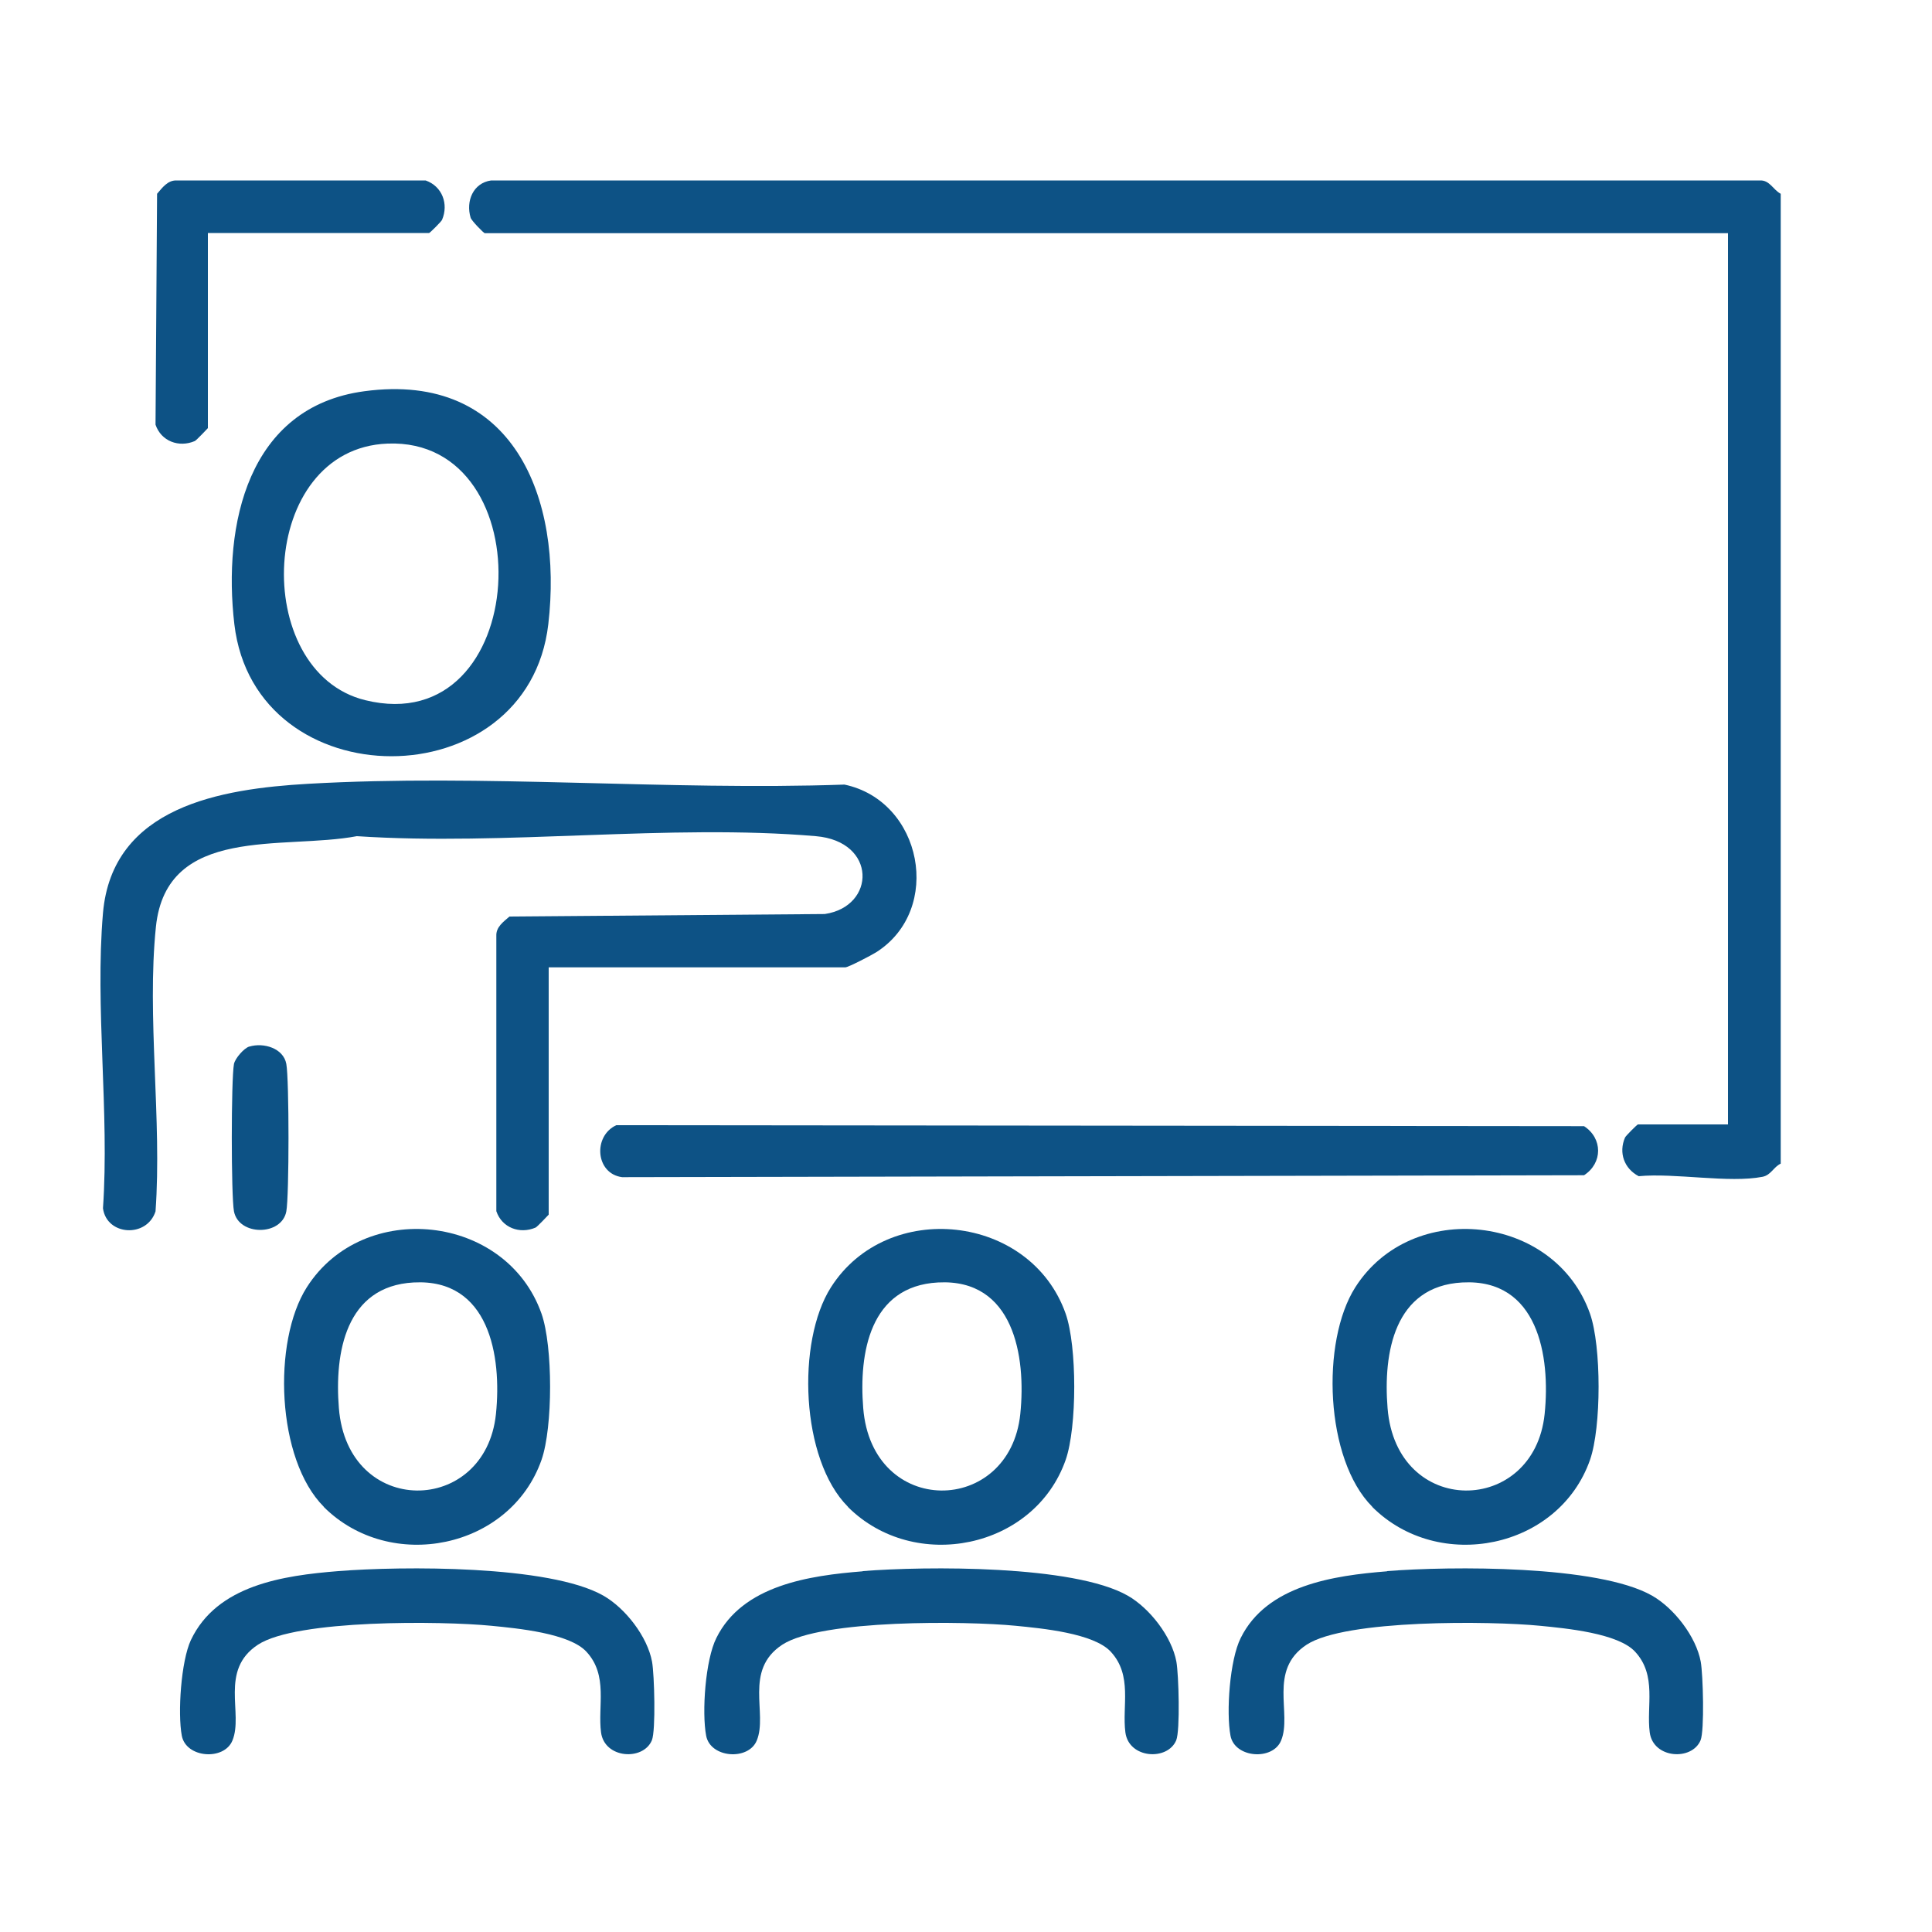
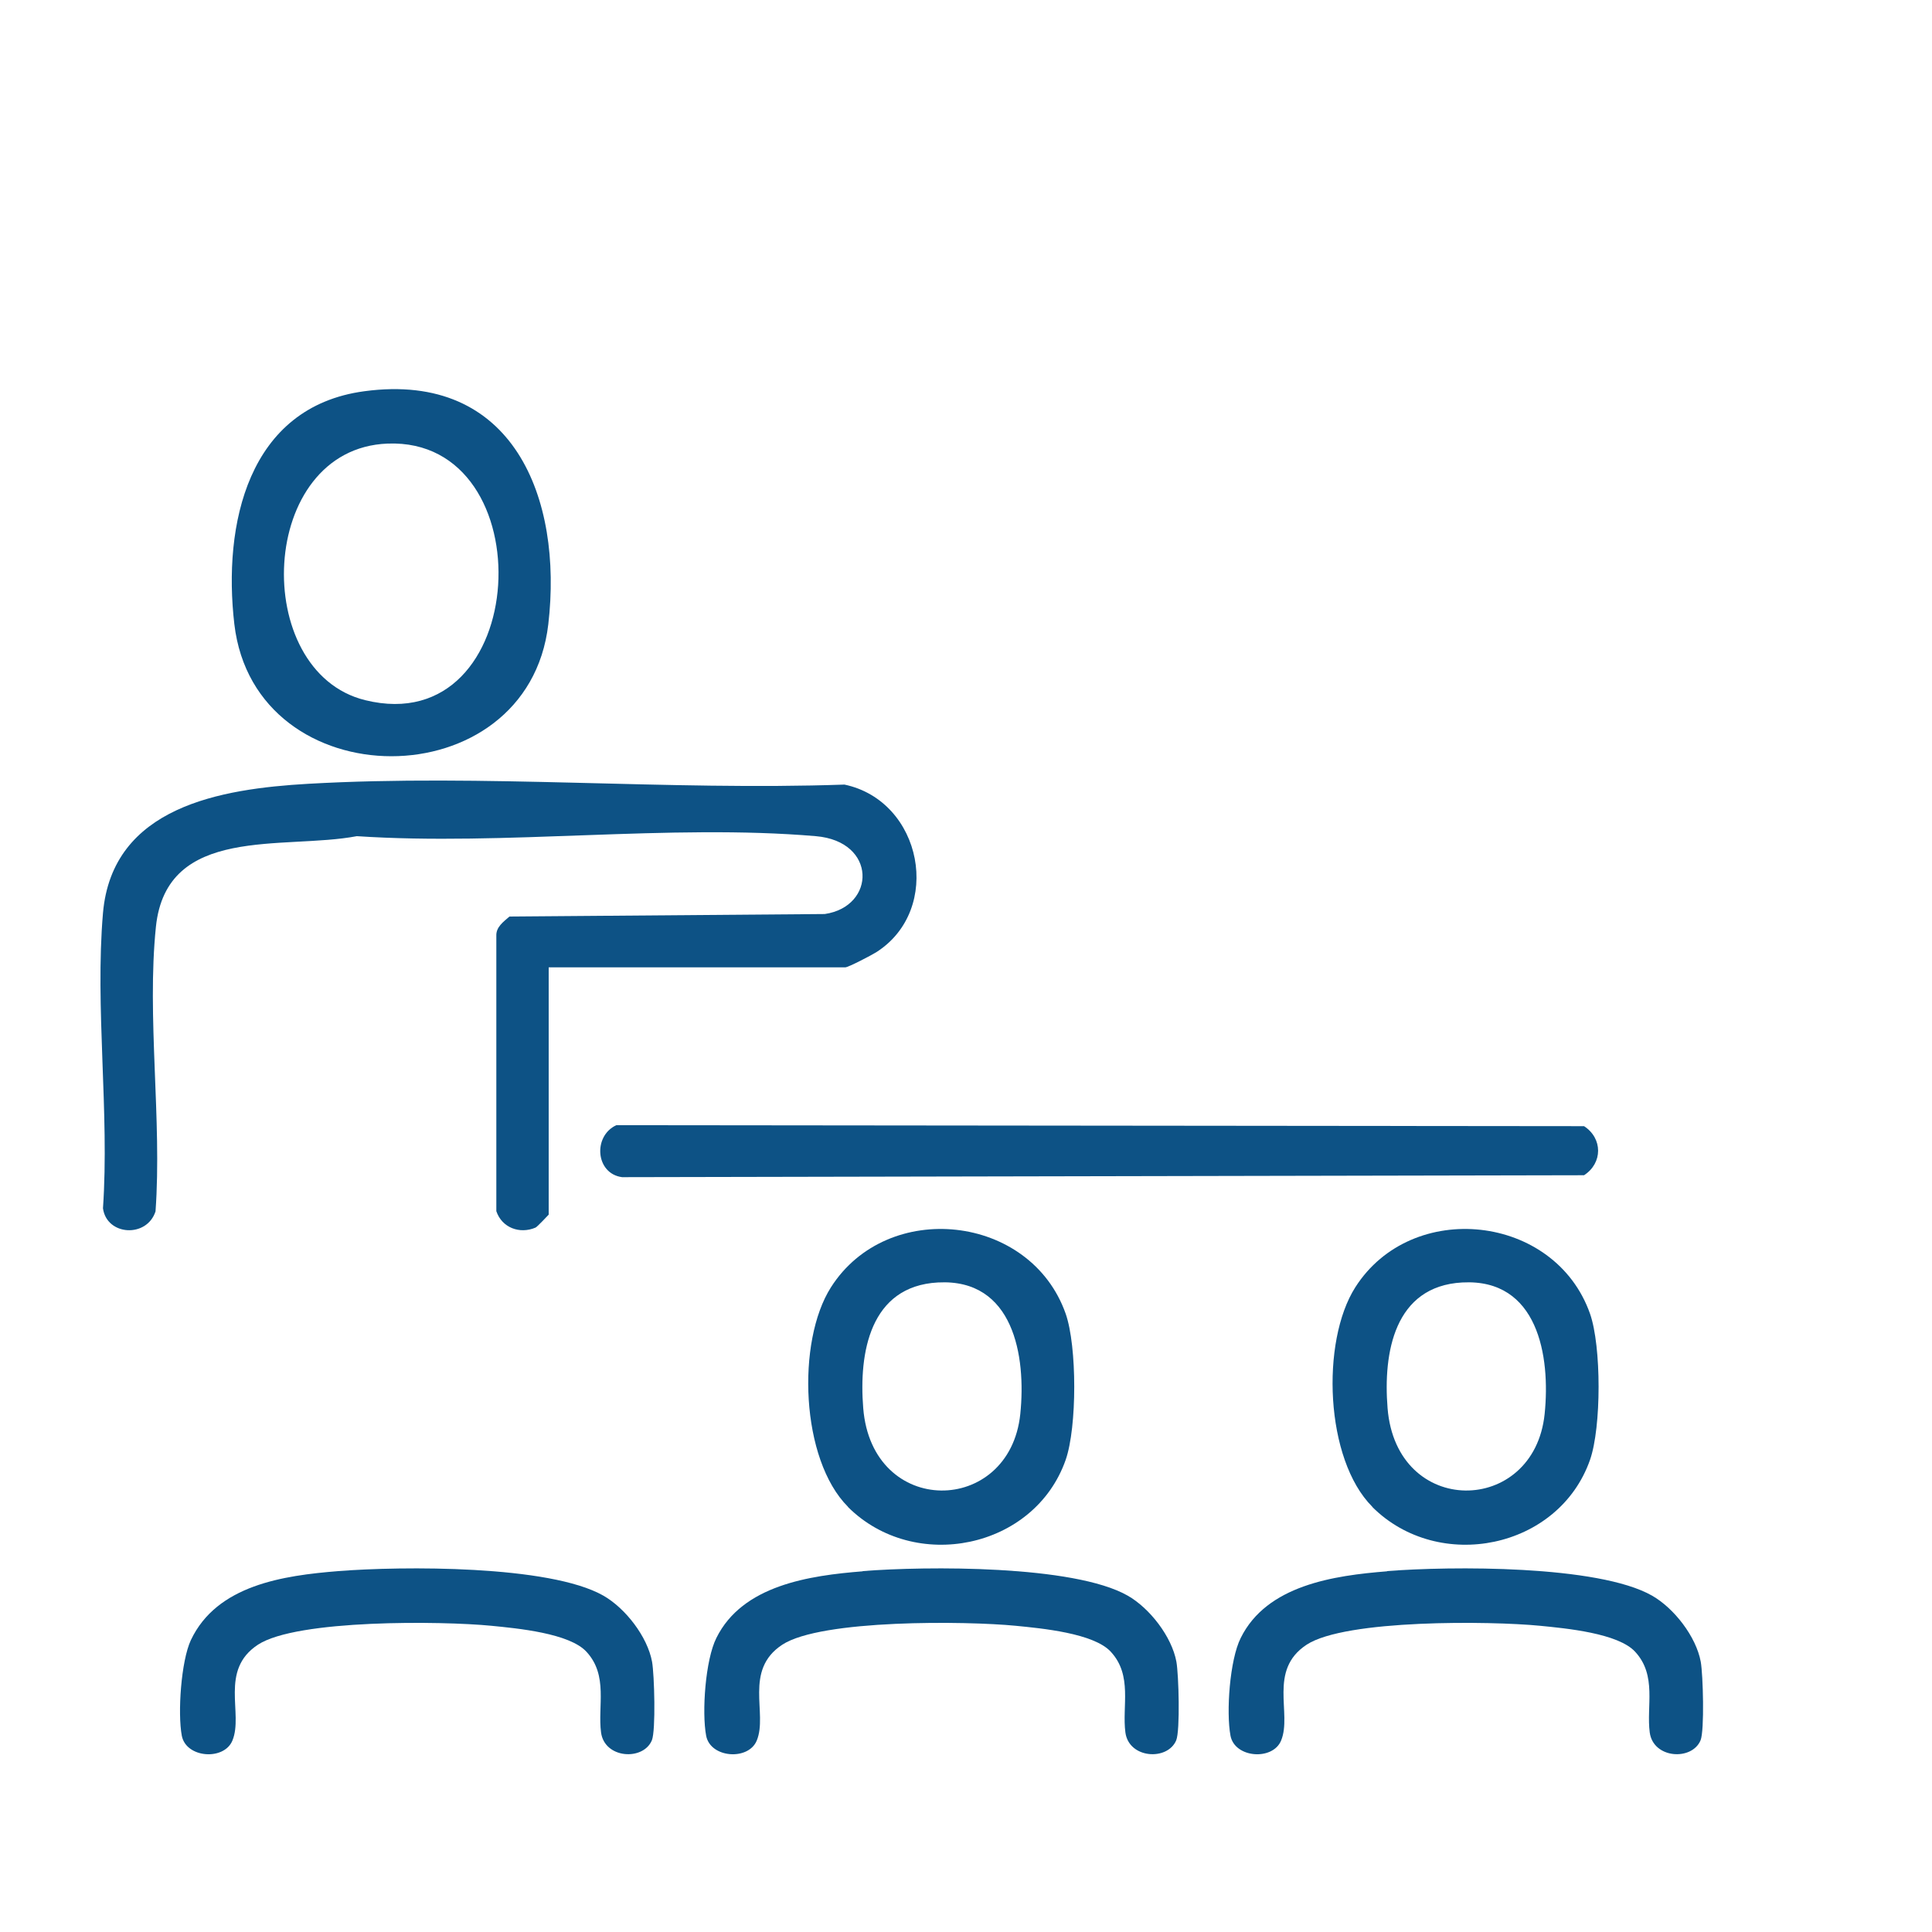
<svg xmlns="http://www.w3.org/2000/svg" id="Layer_1" viewBox="0 0 100 100">
  <defs>
    <style>      .st0 {        fill: #0d5285;      }    </style>
  </defs>
-   <path class="st0" d="M92.17,10.03v50.2c-.37.17-.5.59-.94.68-1.73.34-4.55-.21-6.41-.03-.75-.39-1.05-1.21-.71-2,.03-.08.63-.68.67-.68h4.66V12.07H25.09c-.05,0-.68-.64-.73-.8-.26-.86.13-1.8,1.06-1.93h65.66c.52-.03.69.48,1.09.69Z" />
  <path class="st0" d="M28.4,50.06v12.81s-.6.64-.68.67c-.82.35-1.74.01-2.03-.85v-14.25c-.02-.46.37-.73.68-1l16.32-.13c2.65-.39,2.71-3.76-.46-4.03-7.58-.65-16.08.51-23.76,0-3.8.72-9.85-.61-10.4,4.69-.48,4.65.32,10.01-.02,14.73-.45,1.39-2.53,1.26-2.72-.16.34-4.94-.42-10.4,0-15.28.48-5.52,6.11-6.43,10.61-6.69,9.07-.52,18.65.36,27.77.04,4.03.85,5.12,6.47,1.64,8.68-.24.15-1.44.78-1.6.78h-15.35Z" />
  <path class="st0" d="M31.91,58.24l50.08.05c.97.63.97,1.91,0,2.54l-49.79.1c-1.38-.18-1.52-2.13-.3-2.69Z" />
  <path class="st0" d="M18.86,20.25c7.71-1.04,10.28,5.53,9.52,12.06-1.06,9.11-15.18,9.11-16.25,0-.6-5.13.68-11.25,6.73-12.06ZM20.06,22.96c-6.74.26-7.13,11.81-1.16,13.28,8.63,2.13,9.34-13.6,1.16-13.28Z" />
-   <path class="st0" d="M16.76,77.99c-2.45-2.45-2.67-8.55-.88-11.36,2.92-4.59,10.33-3.8,12.15,1.37.59,1.69.59,5.86,0,7.56-1.62,4.62-7.83,5.87-11.27,2.44ZM21.41,66.38c-3.53.19-4.1,3.65-3.87,6.5.45,5.69,7.58,5.59,8.13.31.31-3.01-.35-7.02-4.25-6.81Z" />
  <path class="st0" d="M43.89,77.99c-2.45-2.45-2.67-8.55-.88-11.36,2.92-4.59,10.33-3.8,12.15,1.37.59,1.69.59,5.86,0,7.56-1.62,4.62-7.83,5.87-11.27,2.44ZM48.55,66.38c-3.53.19-4.1,3.65-3.87,6.5.45,5.69,7.58,5.59,8.13.31.31-3.01-.35-7.02-4.25-6.81Z" />
  <path class="st0" d="M71.03,77.99c-2.45-2.45-2.67-8.55-.88-11.36,2.92-4.59,10.33-3.8,12.15,1.37.59,1.69.59,5.86,0,7.56-1.62,4.62-7.83,5.87-11.27,2.44ZM75.69,66.38c-3.53.19-4.1,3.65-3.87,6.5.45,5.69,7.58,5.59,8.13.31.31-3.01-.35-7.02-4.25-6.81Z" />
  <path class="st0" d="M44.65,81.32c3.28-.26,10.93-.32,13.72,1.27,1.14.65,2.28,2.12,2.52,3.42.12.66.2,3.56-.01,4.07-.45,1.07-2.45.95-2.63-.41s.38-2.94-.75-4.17c-.88-.97-3.61-1.22-4.93-1.35-2.54-.25-10.07-.34-12.08.98s-.74,3.56-1.32,4.96c-.43,1.05-2.4.91-2.62-.25-.23-1.22-.04-3.93.53-5.06,1.35-2.73,4.81-3.23,7.58-3.45Z" />
  <path class="st0" d="M71.79,81.32c3.28-.26,10.93-.32,13.72,1.27,1.14.65,2.28,2.12,2.52,3.42.12.66.2,3.56-.01,4.07-.45,1.07-2.45.95-2.63-.41s.38-2.94-.75-4.17c-.88-.97-3.61-1.22-4.93-1.35-2.54-.25-10.07-.34-12.08.98s-.74,3.56-1.32,4.96c-.43,1.05-2.4.91-2.62-.25-.23-1.22-.04-3.93.53-5.06,1.35-2.73,4.81-3.23,7.58-3.45Z" />
  <path class="st0" d="M17.51,81.32c3.28-.26,10.93-.32,13.72,1.27,1.14.65,2.28,2.12,2.52,3.42.12.66.2,3.56-.01,4.07-.45,1.07-2.45.95-2.63-.41s.38-2.94-.75-4.17c-.88-.97-3.61-1.22-4.93-1.35-2.54-.25-10.07-.34-12.08.98s-.74,3.56-1.32,4.96c-.43,1.05-2.4.91-2.62-.25s-.04-3.86.47-4.95c1.35-2.85,4.78-3.34,7.63-3.57Z" />
-   <path class="st0" d="M10.76,12.07v10.09s-.6.64-.68.67c-.82.35-1.74.01-2.03-.85l.08-11.95c.27-.31.54-.7,1-.69h12.9c.86.3,1.2,1.22.85,2.04-.03.08-.63.68-.67.68h-11.45Z" />
-   <path class="st0" d="M12.91,54.17c.73-.22,1.76.08,1.91.9s.15,6.82,0,7.63c-.24,1.28-2.46,1.28-2.71,0-.15-.81-.15-6.82,0-7.63.06-.29.52-.82.79-.9Z" />
</svg>